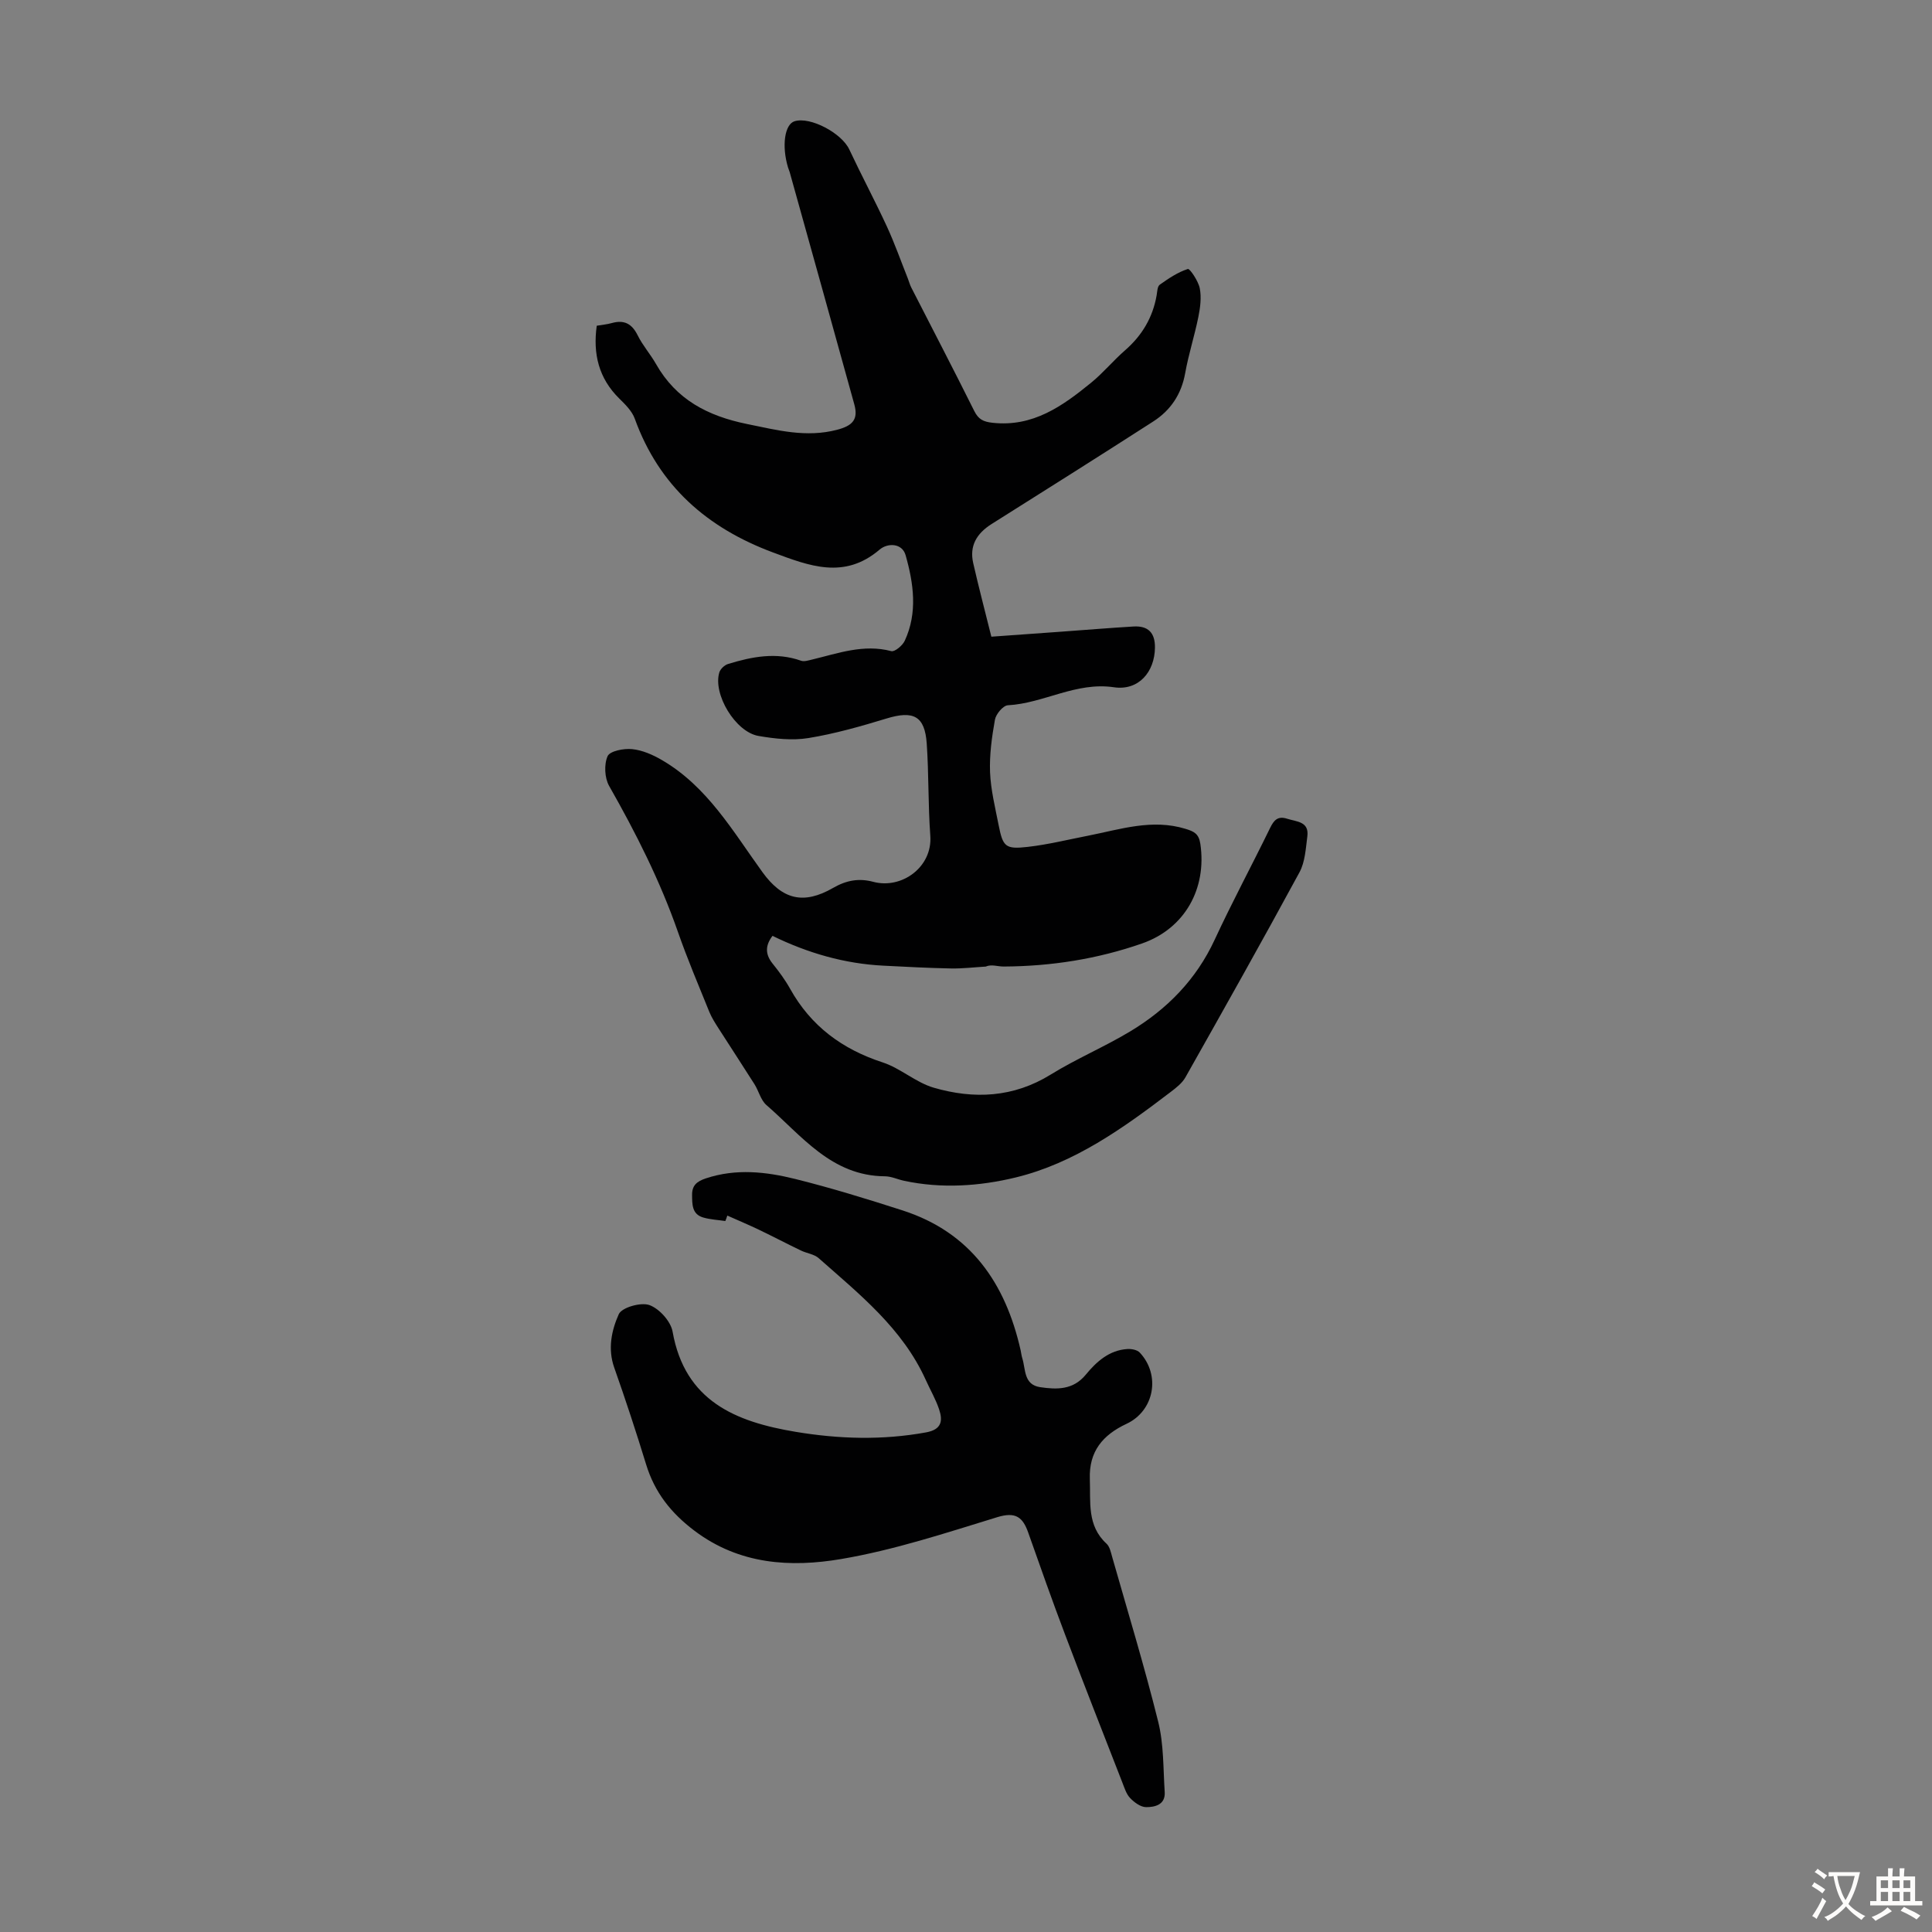
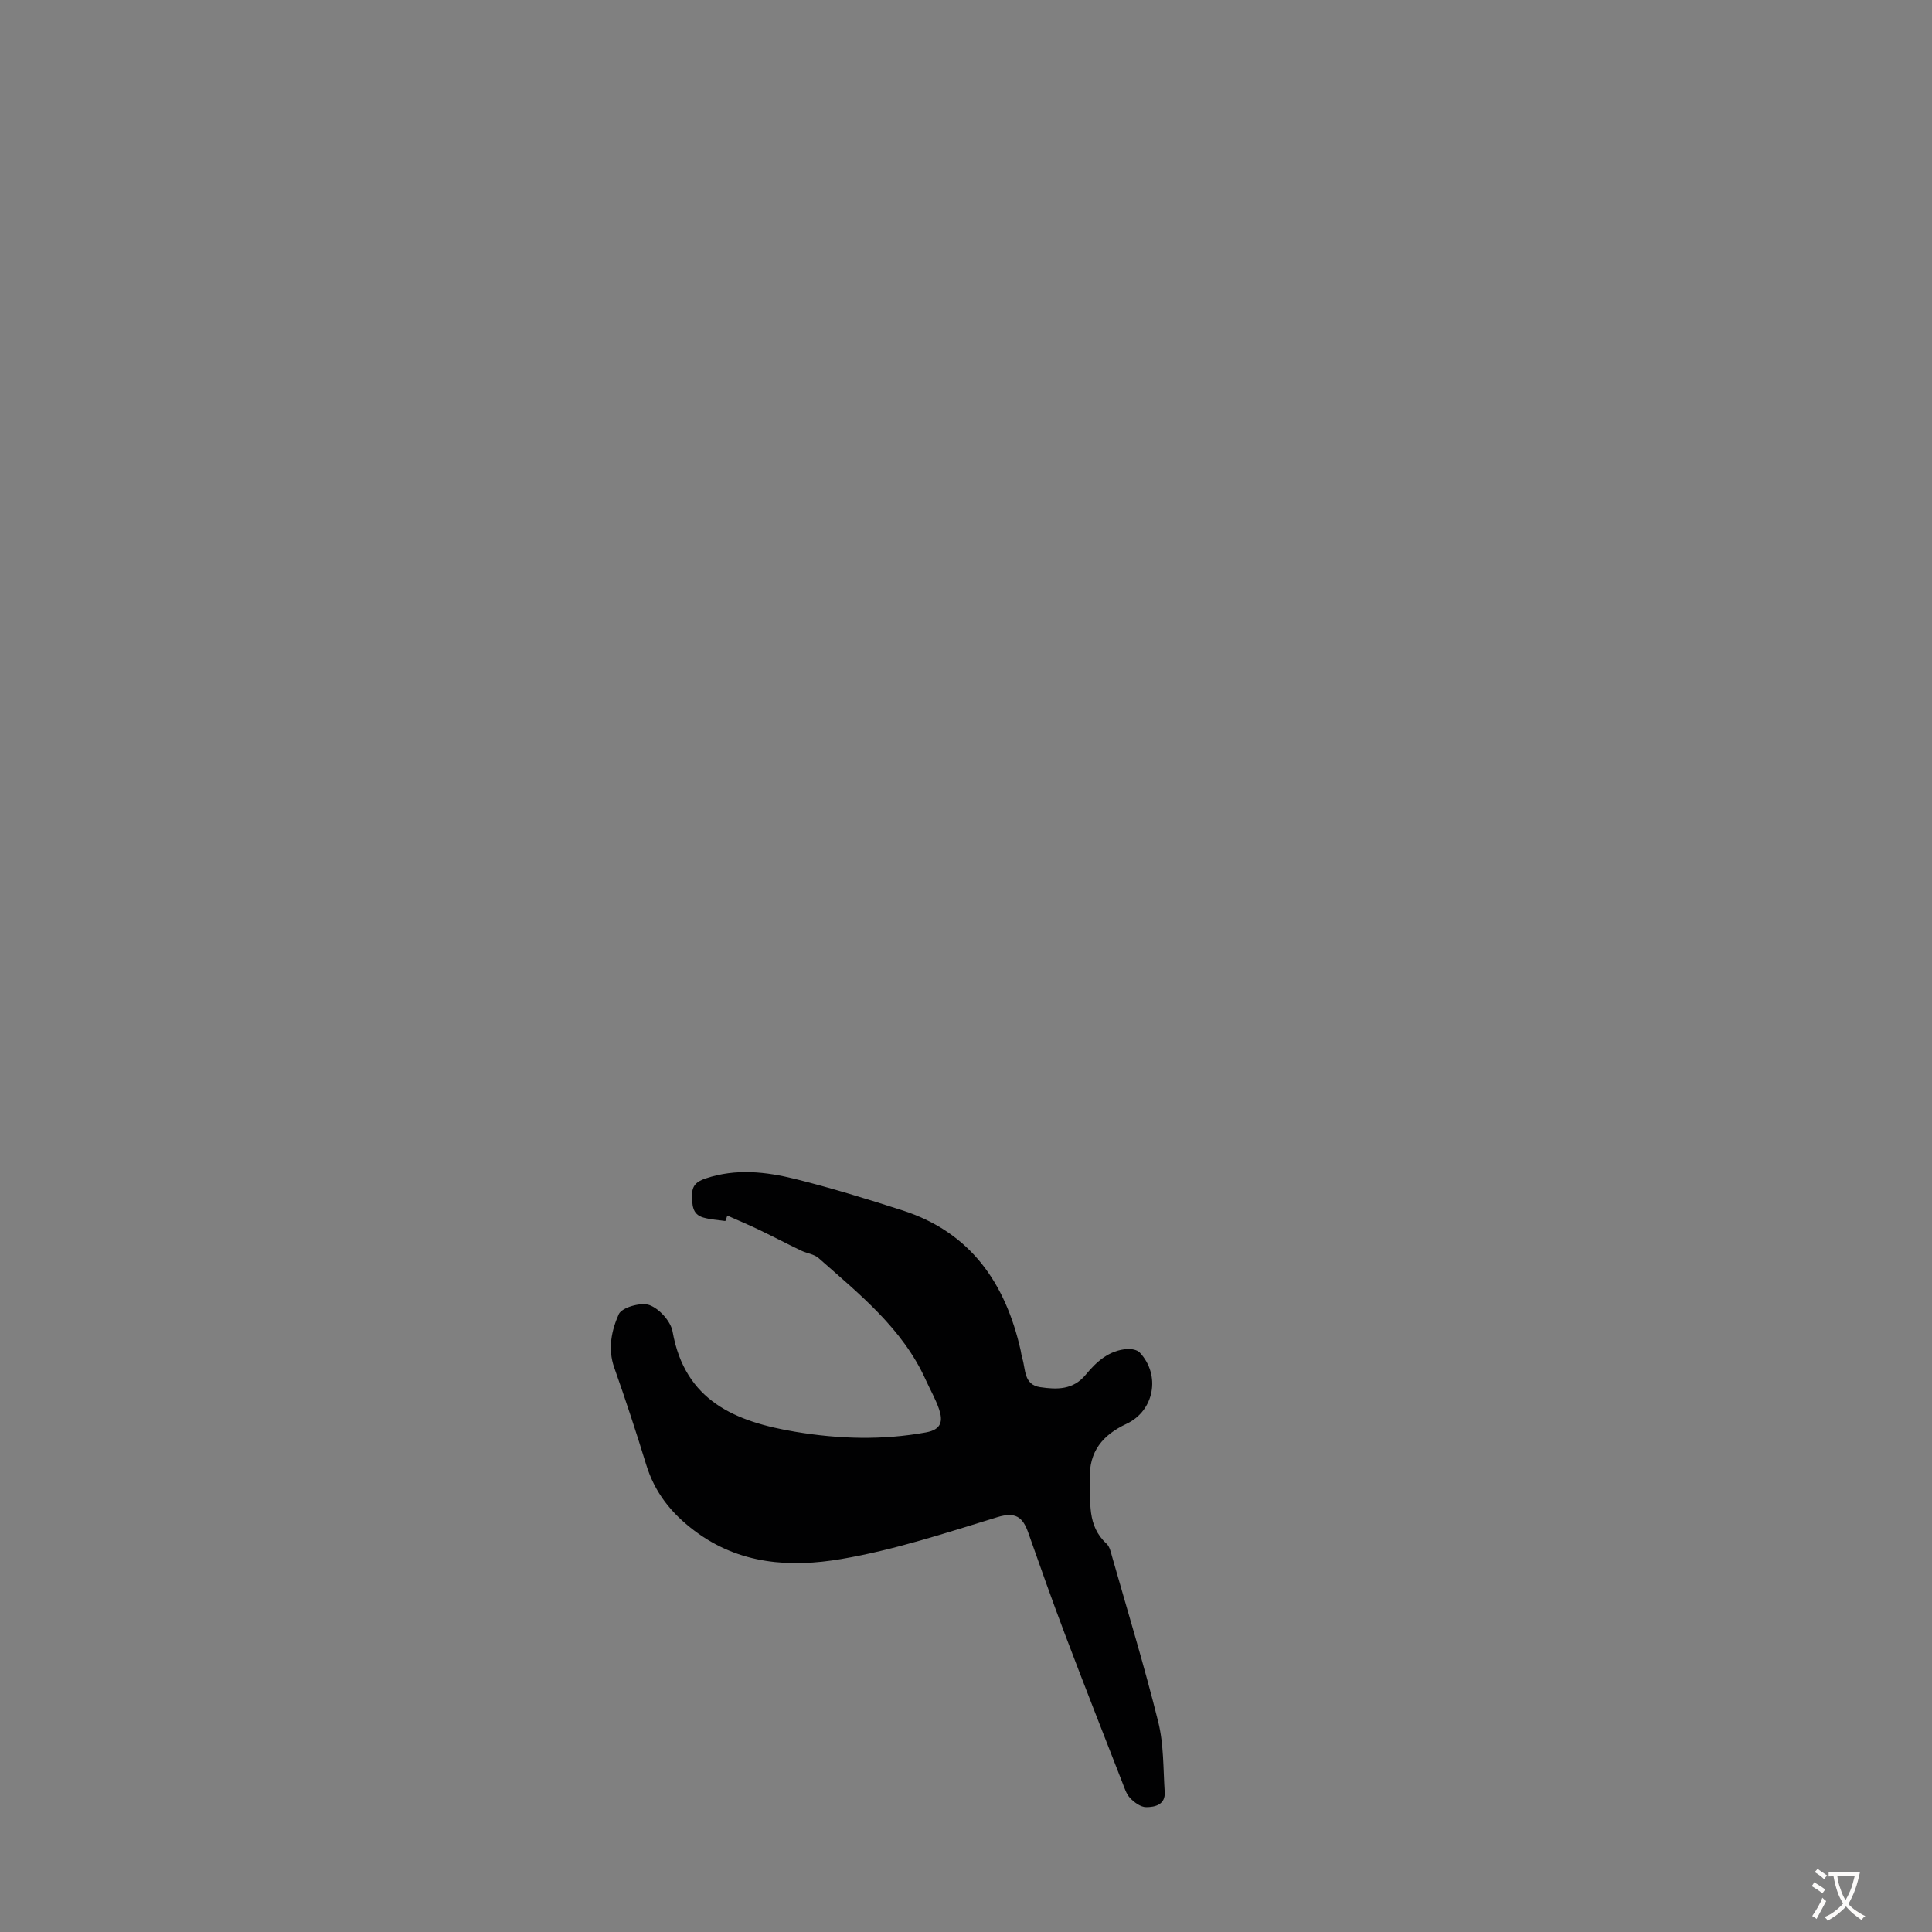
<svg xmlns="http://www.w3.org/2000/svg" enable-background="new 0 0 400 400" viewBox="0 0 400 400">
  <rect x="0" y="0" width="400" height="400" fill="#808080" stroke="none" />
-   <path d="m123.55 67.44c1.14-.2 2.15-.28 3.1-.55 2.56-.72 4.17.11 5.37 2.53 1.03 2.09 2.63 3.89 3.79 5.93 4.19 7.38 10.69 10.77 18.87 12.44 6.25 1.27 12.22 2.87 18.63 1.19 3.2-.84 4.44-2.12 3.56-5.28-4.43-16.04-8.91-32.06-13.38-48.09-.09-.32-.25-.62-.34-.95-1.34-4.45-.7-8.93 1.36-9.56 3.27-1 9.74 2.46 11.32 5.83 2.51 5.35 5.3 10.58 7.78 15.94 1.62 3.51 2.91 7.18 4.34 10.77.25.62.41 1.28.71 1.87 4.36 8.52 8.78 17.01 13.05 25.58.85 1.71 1.85 2.23 3.77 2.44 8.37.93 14.49-3.45 20.41-8.28 2.51-2.04 4.59-4.59 7.04-6.72 3.52-3.07 5.74-6.8 6.54-11.39.13-.76.15-1.85.65-2.2 1.82-1.29 3.73-2.58 5.81-3.25.4-.13 2.17 2.49 2.47 4 .37 1.89.1 3.99-.29 5.92-.79 3.91-2.03 7.73-2.73 11.64-.78 4.38-3.02 7.71-6.64 10.03-11.1 7.14-22.26 14.17-33.42 21.2-3.19 2.01-4.62 4.6-3.83 8.09 1.12 4.94 2.42 9.85 3.76 15.25 4.4-.31 9.38-.67 14.37-1.03 5.02-.36 10.04-.78 15.06-1.08 3.05-.18 4.48 1.32 4.44 4.38-.06 5.04-3.38 8.95-8.49 8.2-7.88-1.16-14.51 3.32-21.97 3.73-.98.05-2.47 1.83-2.67 2.99-.64 3.58-1.15 7.27-1.01 10.88.15 3.65 1.06 7.29 1.77 10.91.89 4.52 1.4 5.07 6.03 4.54 4.2-.48 8.35-1.51 12.51-2.32 6.66-1.31 13.22-3.54 20.15-1.42 1.76.54 2.76.99 3.08 3.12 1.36 9.24-3.19 17.51-12.06 20.61-9.25 3.23-18.85 4.73-28.65 4.78-1.26.01-2.53-.52-3.73.01-2.38.14-4.77.43-7.15.39-4.68-.09-9.37-.34-14.05-.58-8.05-.41-15.62-2.6-22.94-6.17-1.47 1.93-1.58 3.74 0 5.72 1.33 1.65 2.61 3.38 3.64 5.23 4.31 7.73 10.79 12.52 19.17 15.25 3.7 1.21 6.86 4.16 10.58 5.24 8.31 2.41 16.48 2.06 24.22-2.73 5.31-3.28 11.13-5.73 16.48-8.95 7.61-4.59 13.63-10.71 17.45-18.95 3.61-7.8 7.7-15.39 11.47-23.13.8-1.65 1.61-2.55 3.54-1.93 1.96.63 4.58.55 4.18 3.65-.33 2.52-.46 5.28-1.62 7.43-7.72 14.24-15.66 28.35-23.62 42.46-.68 1.21-1.93 2.17-3.07 3.04-9.82 7.49-19.95 14.75-32.07 17.69-7.46 1.81-15.38 2.36-23.15.68-1.31-.28-2.6-.91-3.91-.92-11.11-.07-17.25-8.42-24.56-14.76-1.18-1.03-1.58-2.92-2.48-4.33-2.43-3.84-4.93-7.64-7.38-11.47-.71-1.12-1.45-2.25-1.95-3.47-2.22-5.49-4.54-10.94-6.49-16.53-3.7-10.6-8.72-20.53-14.26-30.27-.94-1.66-1.07-4.46-.31-6.16.48-1.07 3.37-1.63 5.08-1.45 2.11.21 4.27 1.16 6.14 2.25 9.44 5.49 14.72 14.77 20.86 23.25 4.09 5.64 8.46 6.77 14.61 3.23 2.74-1.58 5.33-2.05 8.3-1.26 5.88 1.58 12.3-3.04 11.82-9.54-.47-6.35-.3-12.74-.74-19.09-.4-5.72-2.76-6.88-8.33-5.18-5.32 1.62-10.71 3.16-16.18 4.05-3.33.54-6.94.14-10.32-.44-4.8-.83-9.48-8.67-8.11-13.16.22-.71 1.08-1.52 1.81-1.74 4.96-1.52 9.97-2.5 15.12-.67.63.22 1.48-.06 2.21-.23 5.4-1.29 10.7-3.28 16.46-1.76.72.19 2.33-1.16 2.79-2.15 2.7-5.82 1.83-11.87.18-17.7-.72-2.55-3.72-2.59-5.39-1.17-7.3 6.24-14.56 3.38-22.04.6-13.64-5.07-23.61-13.76-28.65-27.71-.57-1.58-1.97-2.95-3.22-4.18-4.25-4.19-5.46-9.25-4.65-15.06z" fill="#010102" />
  <path d="m150.17 252.8c-1.53-.23-3.1-.3-4.58-.73-2.35-.68-2.28-2.75-2.3-4.68s.94-2.79 2.85-3.42c6.24-2.08 12.45-1.38 18.53.13 7.46 1.86 14.83 4.13 22.16 6.49 14.13 4.55 21.34 15.07 24.48 28.96.12.54.17 1.11.34 1.64.73 2.32.26 5.5 3.72 6.01 3.47.51 6.82.59 9.44-2.6 2.21-2.69 4.84-5.06 8.61-5.3.85-.05 2.02.17 2.55.73 4.38 4.66 3.02 12.07-2.74 14.76-4.91 2.3-7.8 5.7-7.59 11.44.18 4.74-.63 9.62 3.45 13.37.67.61.9 1.78 1.17 2.73 3.24 11.37 6.69 22.69 9.54 34.16 1.16 4.67 1.02 9.67 1.34 14.53.17 2.62-2.01 3.14-3.84 3.13-1.13 0-2.46-.98-3.32-1.88-.8-.84-1.18-2.13-1.63-3.27-3.97-10.19-7.98-20.38-11.85-30.61-2.65-6.99-5.13-14.04-7.62-21.09-1.13-3.21-2.62-4.34-6.39-3.19-10.67 3.27-21.37 6.81-32.33 8.67-10.48 1.78-21.08 1.16-30.37-5.85-4.87-3.67-8.25-7.95-10.02-13.74-2.06-6.72-4.26-13.41-6.6-20.04-1.38-3.9-.55-7.73.94-11.06.63-1.4 4.58-2.52 6.34-1.89 2.05.74 4.42 3.36 4.8 5.49 2.55 14.41 13.06 18.68 25.45 20.75 8.99 1.5 17.99 1.77 27.03.12 3.24-.59 3.5-2.39 2.7-4.78-.71-2.1-1.85-4.06-2.77-6.1-4.82-10.66-13.73-17.73-22.17-25.2-.94-.83-2.46-.99-3.66-1.57-2.89-1.39-5.73-2.88-8.62-4.27-2.18-1.04-4.42-1.99-6.63-2.97-.12.41-.26.77-.41 1.13z" fill="#010102" />
  <g fill="#fcfbfa">
    <path d="m377.9 391.2c-.2.3-.4.5-.6.8-.7-.6-1.4-1-2.2-1.5.2-.3.4-.5.5-.8.6.4 1.4.8 2.3 1.5zm-1.8 6.1c-.2-.2-.5-.4-.9-.6.4-.6.8-1.2 1.2-1.9s.7-1.3.9-1.9c.3.3.5.5.8.7-.7 1.3-1.4 2.6-2 3.7zm2.2-9c-.3.3-.5.5-.6.8-.6-.6-1.3-1.1-2-1.5.3-.3.5-.5.6-.7.6.5 1.3.9 2 1.4zm.3.2v-.9h2 4.5c-.3 1.3-.6 2.5-1 3.6s-.9 2.1-1.4 3c.4.5 1 1 1.6 1.4s1.2.8 1.9 1.1c-.3.2-.5.4-.8.8-.4-.3-1-.7-1.6-1.2s-1.2-1.1-1.6-1.6c-.5.6-1.1 1.1-1.7 1.6s-1.4.9-2.1 1.4c-.1-.3-.3-.5-.7-.8.6-.2 1.2-.5 1.9-1s1.4-1.1 2-1.8c-.5-.8-.9-1.6-1.2-2.5s-.6-2-.8-3.2c-.4.1-.7.1-1 .1zm2.5 2.7c.3 1 .7 1.7 1 2.2.3-.5.6-1.1 1-2s.6-1.9.9-3h-3.2-.4c.1.9.3 1.8.7 2.8z" />
-     <path d="m396.5 388.5v1.5 3.6h1.5v.9c-.4 0-1 0-1.7 0h-7.9c-.5 0-.9 0-1.2 0v-.9h1.3v-3.5c0-.7 0-1.2 0-1.6h2.4c0-.8 0-1.4 0-1.7h1c0 .3-.1.8-.1 1.7h1.5c0-.8 0-1.4 0-1.7h1c0 .3-.1.9-.1 1.7zm-8.2 9.2c-.2-.3-.5-.5-.8-.8.8-.3 1.4-.6 1.9-.9s1-.7 1.4-1.1c.3.3.6.5.9.8-1.6 1-2.8 1.6-3.4 2zm2.6-6.8v-1.6h-1.5v1.6zm0 2.7v-1.9h-1.5v1.9zm2.4-2.7v-1.6h-1.5v1.6zm0 2.7v-1.9h-1.5v1.9zm.2 2 .7-.8c.4.2.9.5 1.6.8s1.3.7 1.8 1c-.3.3-.5.5-.8.8-.4-.3-1.5-1-3.3-1.8zm2-4.7v-1.6h-1.4v1.6zm0 2.7v-1.9h-1.4v1.9z" />
  </g>
</svg>